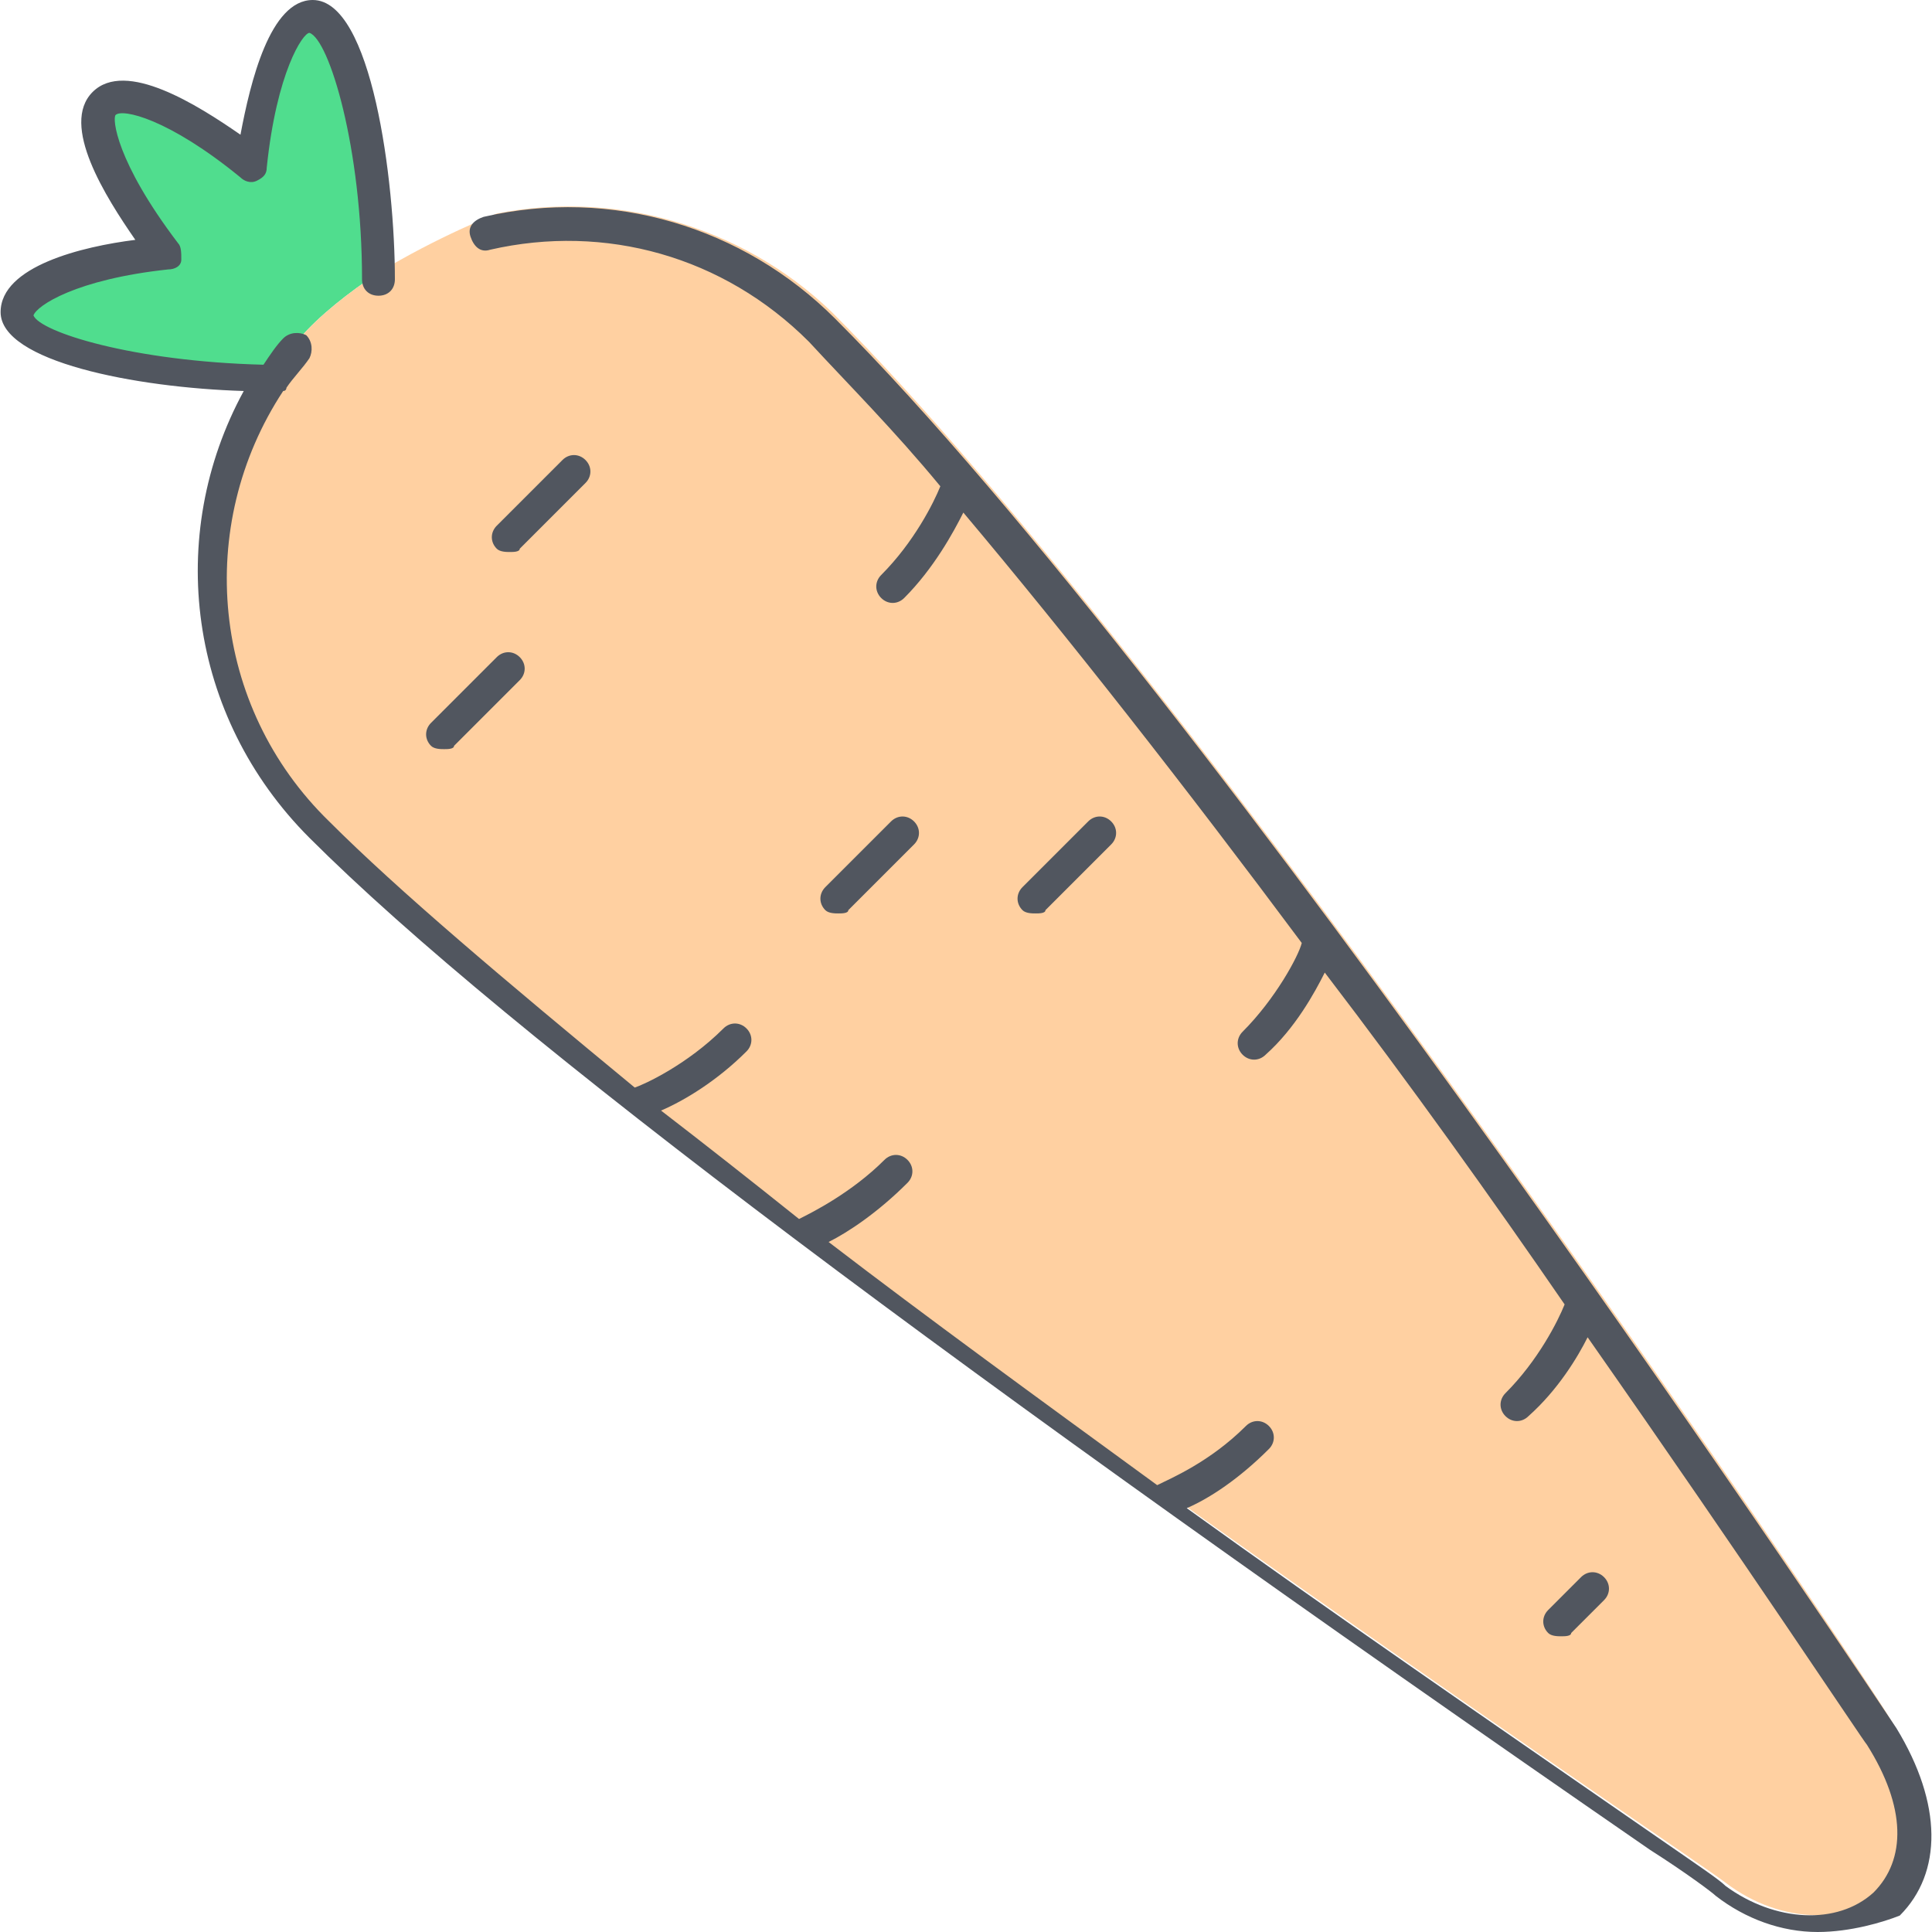
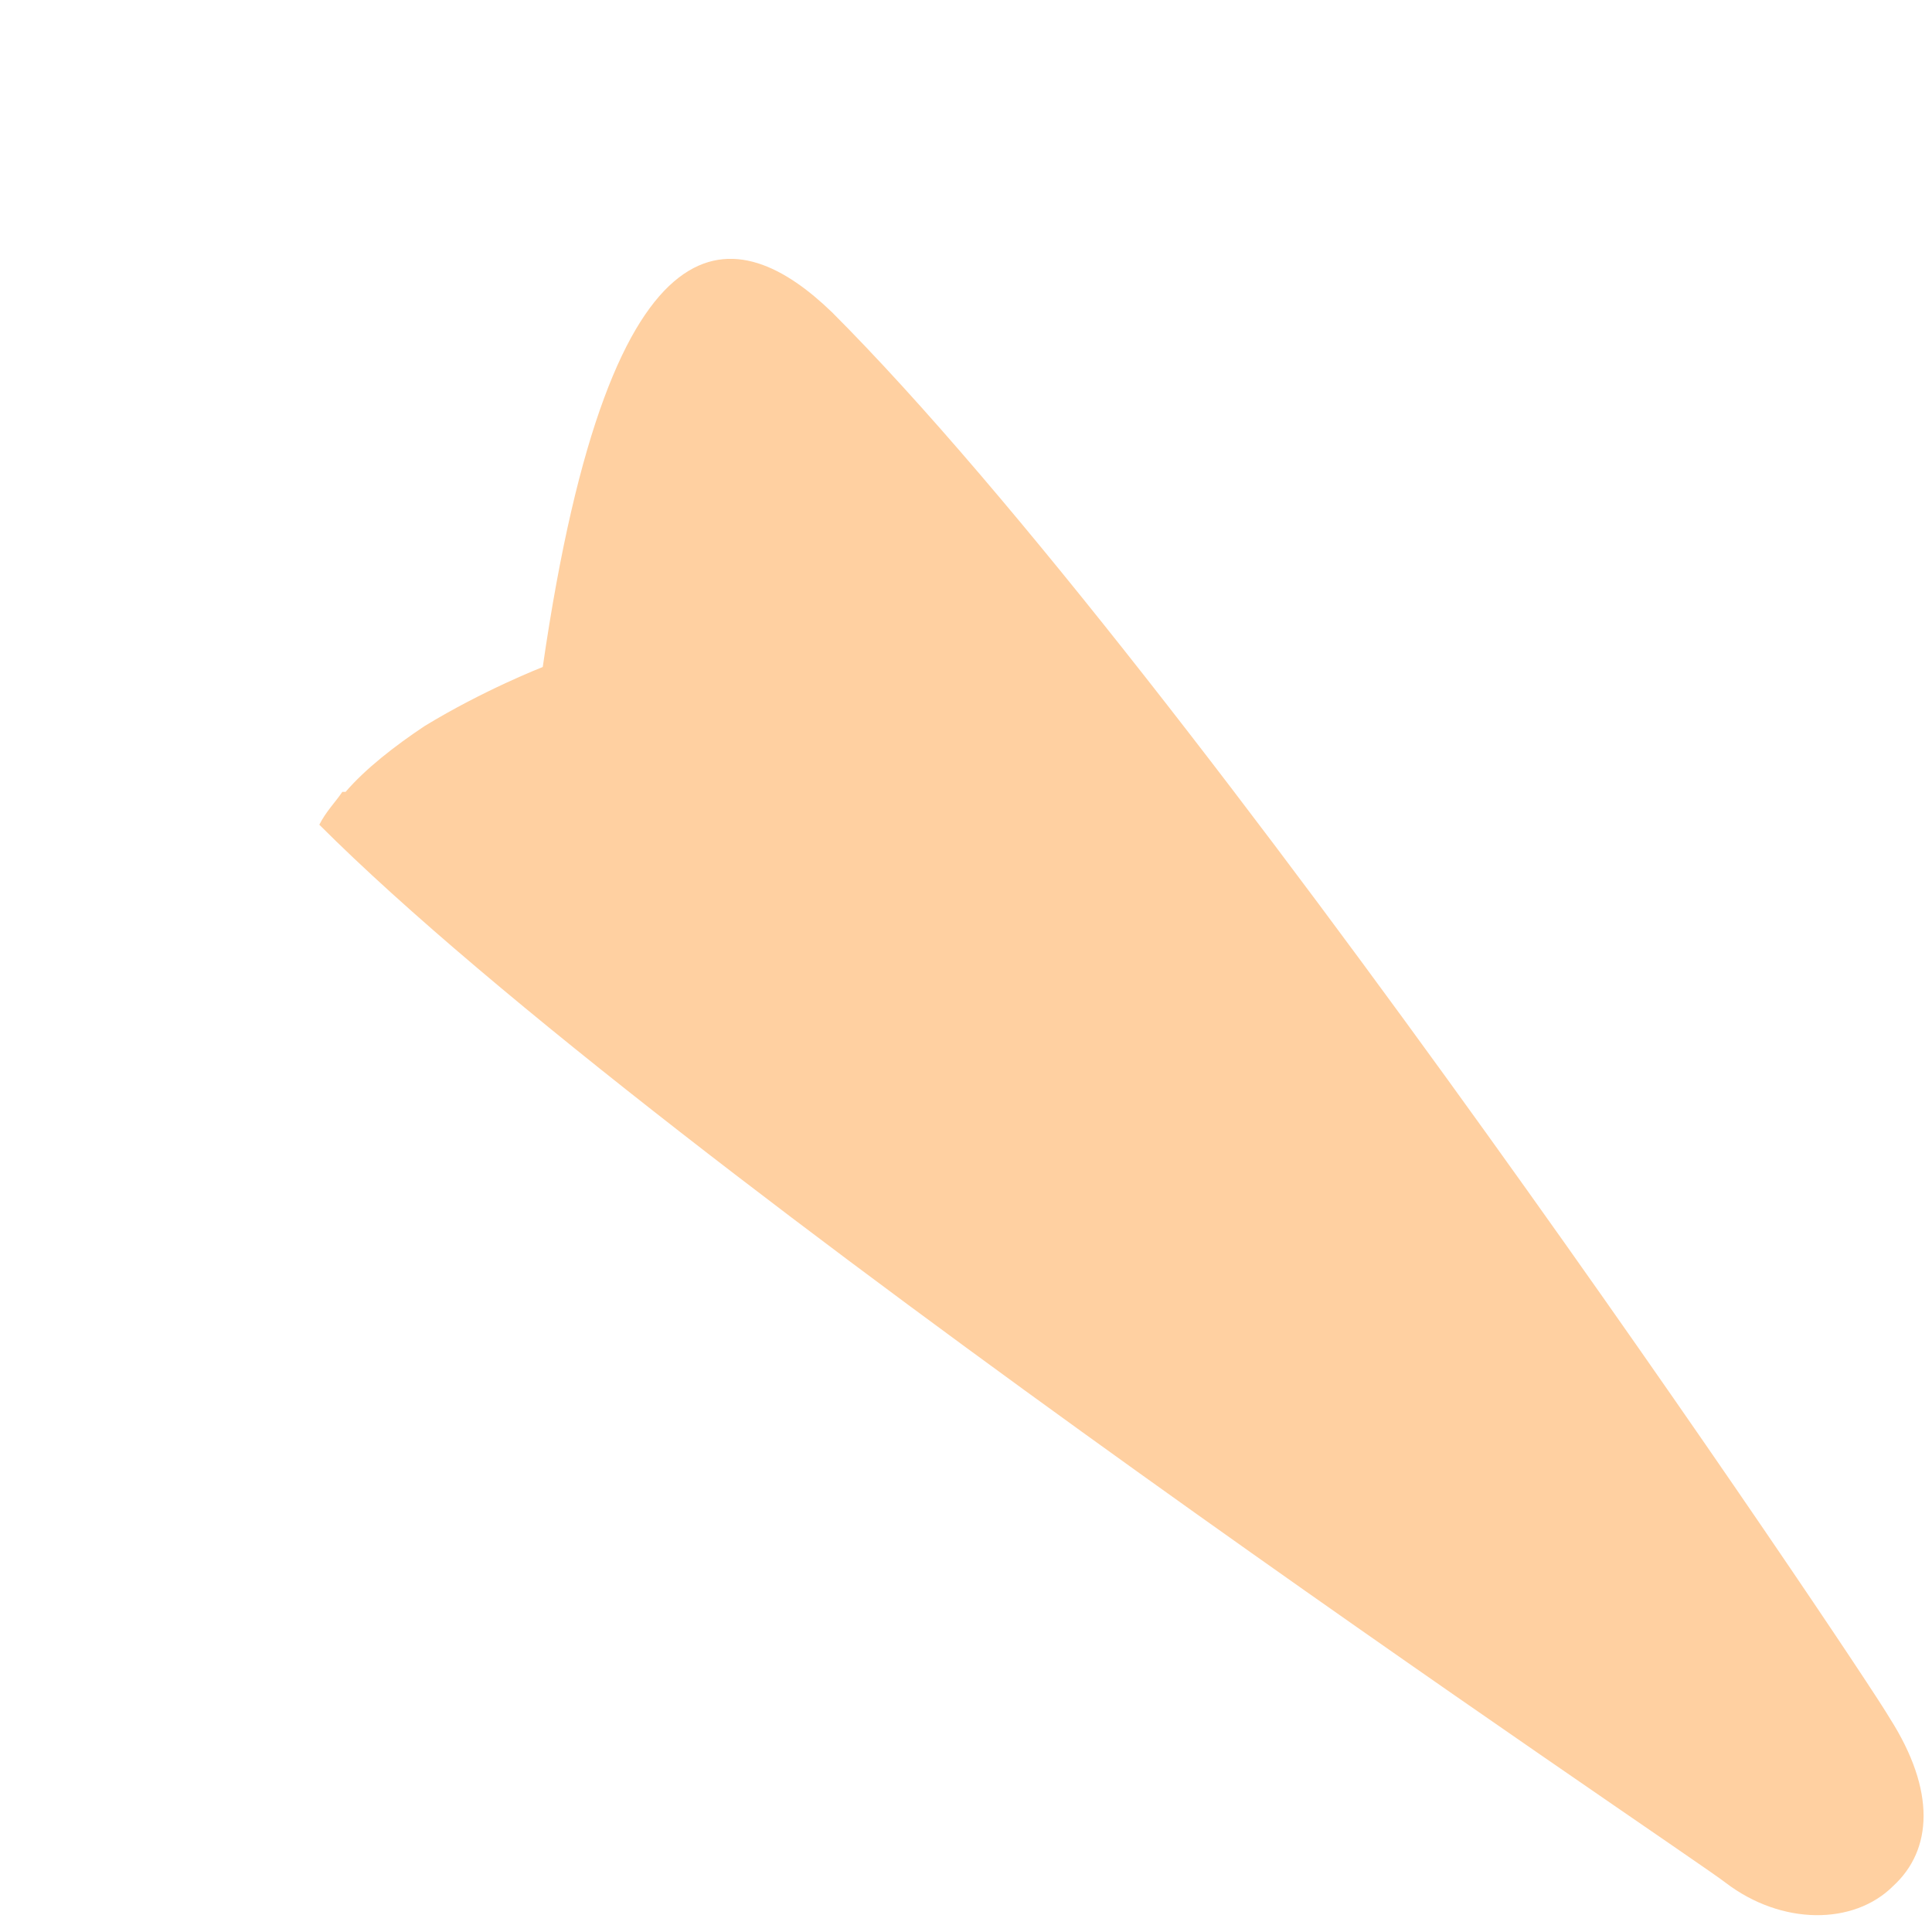
<svg xmlns="http://www.w3.org/2000/svg" height="800px" width="800px" version="1.1" id="Layer_1" viewBox="0 0 501.76 501.76" xml:space="preserve">
  <g transform="translate(1 1)">
-     <path style="fill:#50DD8E;" d="M97.292,69.827L97.292,69.827c-7.68,5.12-15.36,11.093-20.48,17.067h-0.853   c-2.56,2.56-4.267,5.973-5.973,8.533c-34.133,0-66.56-8.533-66.56-17.067c0-6.827,15.36-13.653,38.4-16.213   c-14.507-17.92-21.333-34.133-16.213-38.4c4.267-5.12,20.48,1.707,38.4,16.213c2.56-23.04,9.387-38.4,16.213-38.4   C88.758,1.56,97.292,35.693,97.292,69.827" />
-     <path style="fill:#FFD0A1;" d="M215.052,80.067c93.867,93.867,267.947,353.28,274.773,365.227   c11.947,18.773,11.093,34.133,0.853,43.52c-10.24,10.24-29.013,10.24-43.52-0.853c-8.533-6.827-275.627-185.173-365.227-274.773   c-32.427-32.427-35.84-81.067-11.947-117.76c1.707-3.413,4.267-5.973,5.973-8.533h0.853c5.12-5.973,12.8-11.947,20.48-17.067   c15.36-9.387,30.72-15.36,30.72-15.36C157.878,48.493,191.158,57.027,215.052,80.067" />
+     <path style="fill:#FFD0A1;" d="M215.052,80.067c93.867,93.867,267.947,353.28,274.773,365.227   c11.947,18.773,11.093,34.133,0.853,43.52c-10.24,10.24-29.013,10.24-43.52-0.853c-8.533-6.827-275.627-185.173-365.227-274.773   c1.707-3.413,4.267-5.973,5.973-8.533h0.853c5.12-5.973,12.8-11.947,20.48-17.067   c15.36-9.387,30.72-15.36,30.72-15.36C157.878,48.493,191.158,57.027,215.052,80.067" />
  </g>
-   <path style="fill:#51565F;" d="M472.052,501.76c-9.387,0-18.773-3.413-26.453-9.387c-0.853-0.853-7.68-5.973-17.067-11.947  C249.332,356.694,131.572,268.8,80.372,217.6c-31.573-31.573-37.547-78.507-17.067-116.053c-28.16-0.853-63.147-7.68-63.147-20.48  C0.158,69.12,21.492,64,35.145,62.293c-7.68-11.093-19.627-29.867-11.093-38.4s27.307,3.413,38.4,11.093  C65.012,21.333,70.132,0,81.225,0c15.36,0,21.333,46.933,21.333,72.533c0,2.56-1.707,4.267-4.267,4.267s-4.267-1.707-4.267-4.267  c0-34.133-8.533-62.293-13.653-64c-1.707,0-8.533,10.24-11.093,34.987c0,1.707-0.853,2.56-2.56,3.413  c-1.707,0.853-3.413,0-4.267-0.853c-18.773-15.36-30.72-17.92-32.427-16.213c-0.853,0.853,0,11.947,16.213,33.28  c0.853,0.853,0.853,2.56,0.853,4.267s-1.707,2.56-3.413,2.56C19.786,72.533,9.546,79.36,8.692,81.92  c1.707,4.267,25.6,11.947,59.733,12.8c1.707-2.56,3.413-5.12,5.12-6.827c1.707-1.707,4.267-1.707,5.973-0.853  c1.707,1.707,1.707,4.267,0.853,5.973c-1.707,2.56-4.267,5.12-5.973,7.68c0,0,0,0.853-0.853,0.853  c-23.04,34.987-18.773,81.92,11.947,111.787c17.92,17.92,45.227,40.96,79.36,69.12c2.56-0.853,13.653-5.973,23.04-15.36  c1.707-1.707,4.267-1.707,5.973,0c1.707,1.707,1.707,4.267,0,5.973c-7.68,7.68-16.213,12.8-22.187,15.36  c11.093,8.533,23.04,17.92,35.84,28.16c3.413-1.707,13.653-6.827,22.187-15.36c1.707-1.707,4.267-1.707,5.973,0  c1.707,1.707,1.707,4.267,0,5.973c-7.68,7.68-15.36,12.8-20.48,15.36c25.6,19.627,53.76,40.107,85.333,63.147  c3.413-1.707,13.653-5.973,23.04-15.36c1.707-1.707,4.267-1.707,5.973,0c1.707,1.707,1.707,4.267,0,5.973  c-7.68,7.68-15.36,12.8-21.333,15.36c36.693,26.453,77.653,54.613,122.027,85.333c11.093,7.68,16.213,11.093,17.92,12.8  c12.8,9.387,29.013,10.24,38.4,1.707c8.533-8.533,8.533-22.187-1.707-38.4c-0.853-0.853-30.72-46.08-72.533-105.813  c-2.56,5.12-7.68,13.653-15.36,20.48c-1.707,1.707-4.267,1.707-5.973,0c-1.707-1.707-1.707-4.267,0-5.973  c8.533-8.533,13.653-18.773,15.36-23.04c-18.773-27.307-40.107-57.173-62.293-86.187c-2.56,5.12-7.68,14.507-15.36,21.333  c-1.707,1.707-4.267,1.707-5.973,0c-1.707-1.707-1.707-4.267,0-5.973c8.533-8.533,14.507-19.627,15.36-23.04  c-29.867-40.107-60.587-79.36-87.893-111.787c-2.56,5.12-7.68,14.507-15.36,22.187c-1.707,1.707-4.267,1.707-5.973,0  c-1.707-1.707-1.707-4.267,0-5.973c8.533-8.533,13.653-18.773,15.36-23.04c-11.947-14.507-23.893-26.453-34.133-37.547  c-22.187-22.187-52.907-30.72-82.773-23.893c-2.56,0.853-4.267-0.853-5.12-3.413c-0.853-2.56,0.853-4.267,3.413-5.12  c33.28-7.68,67.413,2.56,91.307,26.453c97.28,97.28,273.92,363.52,275.627,366.08c11.947,19.627,11.947,37.547,0.853,48.64  C489.118,499.2,480.585,501.76,472.052,501.76z M405.492,424.96c-0.853,0-2.56,0-3.413-0.853c-1.707-1.707-1.707-4.267,0-5.973  l8.533-8.533c1.707-1.707,4.267-1.707,5.973,0c1.707,1.707,1.707,4.267,0,5.973l-8.533,8.533  C408.052,424.96,406.345,424.96,405.492,424.96z M268.958,237.227c-0.853,0-2.56,0-3.413-0.853c-1.707-1.707-1.707-4.267,0-5.973  l17.067-17.067c1.707-1.707,4.267-1.707,5.973,0s1.707,4.267,0,5.973l-17.067,17.067  C271.518,237.227,269.812,237.227,268.958,237.227z M217.758,237.227c-0.853,0-2.56,0-3.413-0.853c-1.707-1.707-1.707-4.267,0-5.973  l17.067-17.067c1.707-1.707,4.267-1.707,5.973,0c1.707,1.707,1.707,4.267,0,5.973l-17.067,17.067  C220.318,237.227,218.612,237.227,217.758,237.227z M115.358,194.56c-0.853,0-2.56,0-3.413-0.853c-1.707-1.707-1.707-4.267,0-5.973  l17.067-17.067c1.707-1.707,4.267-1.707,5.973,0s1.707,4.267,0,5.973l-17.067,17.067C117.918,194.56,116.212,194.56,115.358,194.56z   M132.425,143.36c-0.853,0-2.56,0-3.413-0.853c-1.707-1.707-1.707-4.267,0-5.973l17.067-17.067c1.707-1.707,4.267-1.707,5.973,0  s1.707,4.267,0,5.973l-17.067,17.067C134.985,143.36,133.278,143.36,132.425,143.36z" />
</svg>